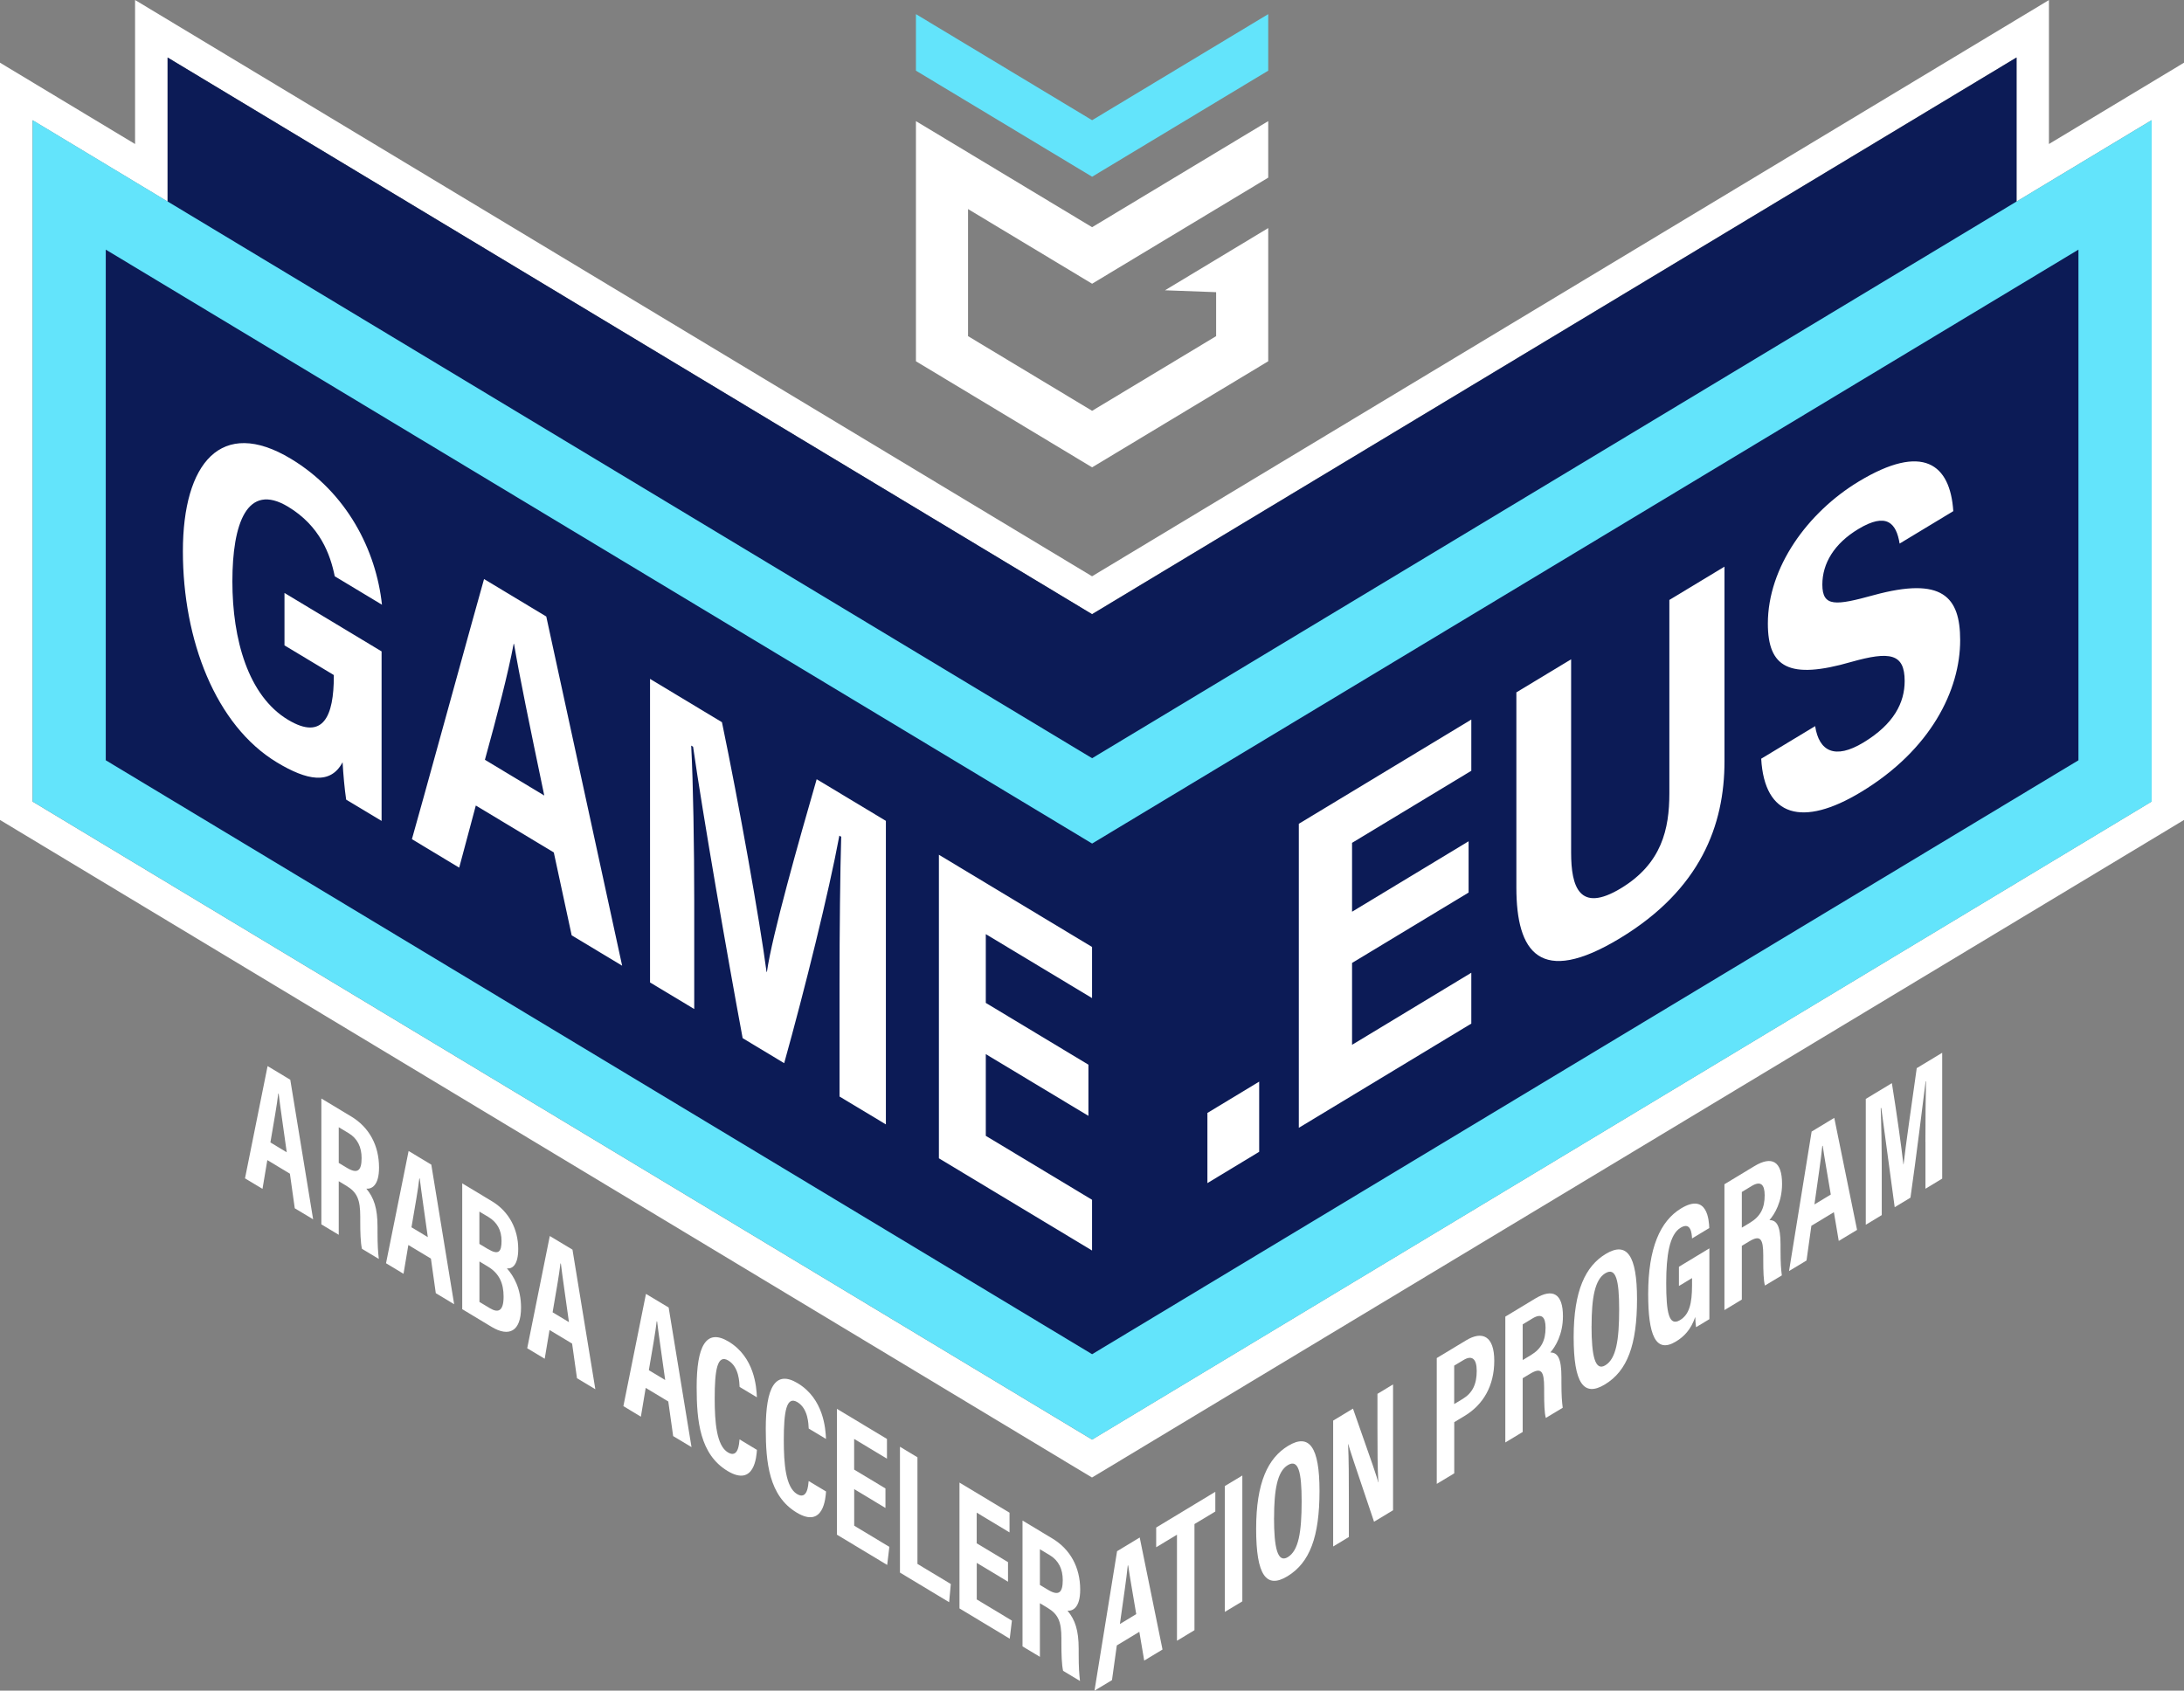
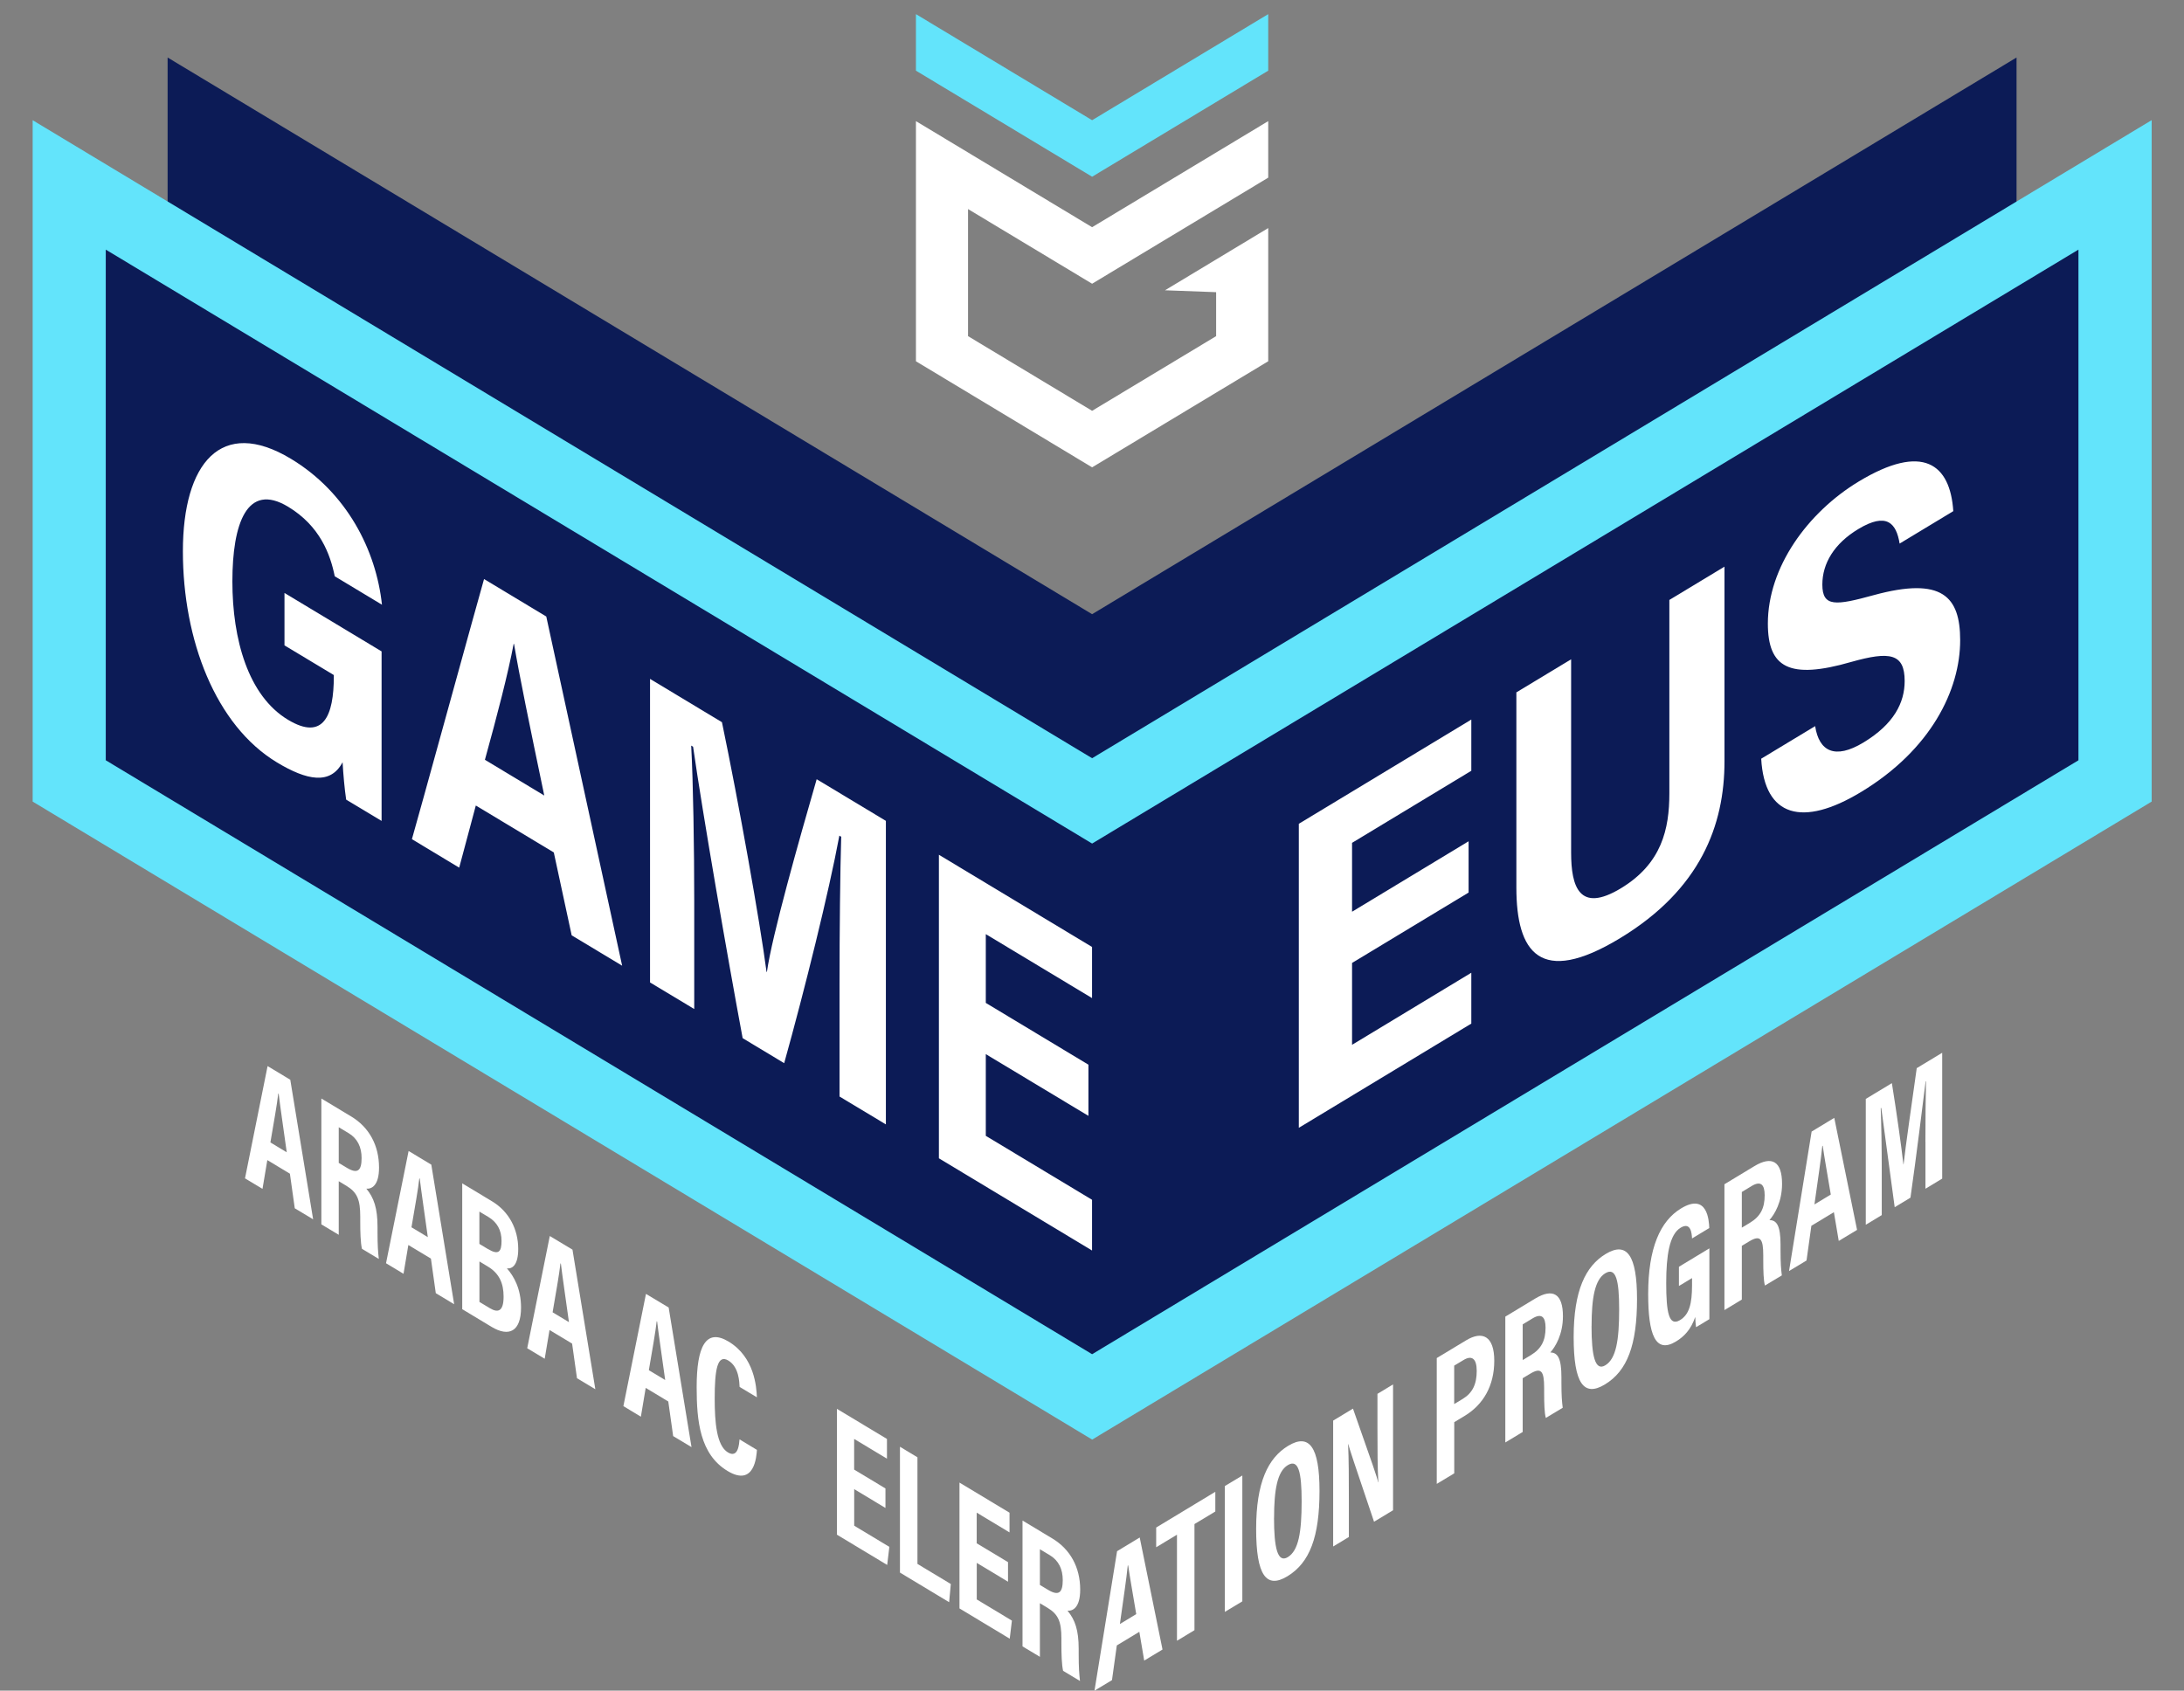
<svg xmlns="http://www.w3.org/2000/svg" id="Capa_2" data-name="Capa 2" viewBox="0 0 403.28 312.24">
  <rect x="0" y="0" width="403.28" height="312.24" fill="#808080" stroke="none" />
  <defs>
    <style>      .cls-1 {        fill: #0c1b56;      }      .cls-2 {        fill: #63e4fb;      }      .cls-3 {        fill: #fff;      }    </style>
  </defs>
  <g id="Capa_2-2" data-name="Capa 2">
    <g>
      <g>
-         <path class="cls-3" d="M372.36,10.62v26.6l4.46-2.69,20.47-12.33v125.84l-6.54,3.94-182.13,109.69-6.97,4.2-6.97-4.2L12.55,151.98l-6.54-3.94V22.2l20.47,12.33,4.46,2.69V10.62l170.7,102.81L372.34,10.62M378.36,0l-9.1,5.48-167.61,100.95L34.04,5.48,24.94,0v26.6l-15.84-9.54L0,11.58v139.85l2.9,1.75,6.54,3.94,182.13,109.69,6.97,4.2,3.1,1.86,3.1-1.86,6.97-4.2,182.13-109.69,6.54-3.94,2.9-1.75V11.58l-9.1,5.48-15.84,9.54V0h.02Z" />
        <g>
          <g>
            <polygon class="cls-1" points="201.66 113.43 30.95 10.62 30.95 65.41 201.66 168.22 372.36 65.41 372.36 10.62 201.66 113.43" />
            <g>
              <polygon class="cls-1" points="12.77 144.22 12.77 34.15 201.66 147.9 390.54 34.15 390.54 144.22 201.66 257.98 12.77 144.22" />
              <path class="cls-2" d="M383.79,46.1v94.31l-182.13,109.69L19.53,140.41V46.1l182.13,109.69,182.13-109.69M397.29,22.2l-20.47,12.33-175.16,105.5L26.5,34.53,6.03,22.2v125.84l6.54,3.94,182.13,109.69,6.97,4.2,6.97-4.2,182.13-109.69,6.54-3.94V22.2h-.02Z" />
            </g>
          </g>
          <g>
            <polygon class="cls-3" points="169.13 22.37 169.13 32.81 169.13 56.28 169.13 64.11 169.13 66.72 201.66 86.31 234.18 66.72 234.18 56.28 234.18 54.31 234.18 53.01 234.18 42.12 215.12 53.61 224.56 53.96 224.56 62.08 201.66 75.87 178.75 62.08 178.75 38.61 201.66 52.4 234.18 32.81 234.18 22.37 201.66 41.96 169.13 22.37" />
            <polygon class="cls-2" points="201.66 22.2 169.13 2.61 169.13 13.05 201.66 32.64 234.18 13.05 234.18 2.61 201.66 22.2" />
          </g>
        </g>
      </g>
      <g>
        <path class="cls-3" d="M70.46,151.61l-6.54-3.93c-.3-2.02-.54-4.74-.66-6.91-2.24,4.25-6.62,3.34-12.08.06-11.4-6.86-17.41-22.69-17.41-39.01s7.08-24.83,19.93-17.1c10.38,6.25,15.76,16.94,16.83,26.96l-8.72-5.25c-.81-4.02-2.71-9.29-8.62-12.85-7.59-4.57-10.28,3.13-10.28,13.81s2.91,21.12,10.27,25.54c6.56,3.95,8.46-.79,8.46-7.99v-.27l-9.11-5.48v-9.68l17.93,10.79v31.3h0Z" />
        <path class="cls-3" d="M87.86,148.77l-3.07,11.47-8.73-5.26c.57-1.84,12.69-45.95,13.32-48.04l11.49,6.92,14.01,64.49-9.32-5.61-3.3-15.31-14.39-8.66h0ZM100.5,146.92c-2.71-12.99-4.6-22.15-5.58-27.98l-.07-.04c-1.06,5.6-3.03,13.15-5.31,21.42l10.96,6.6Z" />
        <path class="cls-3" d="M155.02,181.59c0-9.53.12-20.86.31-27.05l-.34-.21c-1.94,10.45-6.4,28.44-10.19,42.02l-7.67-4.62c-2.81-15.07-7.36-41.34-9.15-53.82l-.35-.21c.37,6.77.56,19.01.56,28.68v19.97l-8.16-4.91v-56.06l13.28,8c3.12,14.98,7.02,36.86,8.23,46.09l.07.04c.94-6.71,5.93-24.32,9.19-35.6l12.78,7.69v56.06l-8.56-5.15v-20.92Z" />
        <polygon class="cls-3" points="201.65 221.58 182.03 209.77 182.03 194.68 200.98 206.08 200.98 196.63 182.03 185.22 182.03 172.52 201.65 184.33 201.65 174.89 173.37 157.86 173.37 213.92 201.65 230.95 201.65 221.58" />
      </g>
      <g>
-         <path class="cls-3" d="M222.95,218.5v-12.96l9.56-5.78v12.96l-9.56,5.78Z" />
        <path class="cls-3" d="M290.11,121.76v35.71c0,6.33,1.54,11.2,9.18,6.59,7.57-4.58,8.96-10.96,8.96-17.56v-35.7l10.18-6.15v35.96c0,11.76-4.4,23.66-19.35,32.7-14.7,8.88-19.08,2.58-19.08-9.4v-36.04l10.11-6.11h0Z" />
        <path class="cls-3" d="M335.17,134.09c.71,4.67,3.64,6.23,8.92,3.04,5.64-3.41,7.61-7.38,7.61-11.35,0-5.1-2.72-5.55-9.87-3.53-11.47,3.32-15.39,1.02-15.39-7.09,0-10.41,7.35-20.53,16.77-26.23,11.88-7.18,16.9-3.21,17.47,5.47l-9.91,5.99c-.61-3.77-2.39-5.85-7.65-2.67-4.44,2.68-6.62,6.34-6.62,10.24,0,4.19,2.48,3.88,9.5,1.95,12.64-3.45,15.95.28,15.95,8.33,0,9.15-5.36,20.21-18.32,28.04-10.8,6.53-17.82,4.59-18.42-6.16l9.97-6.02h0Z" />
        <polygon class="cls-3" points="271.68 179.65 249.66 192.96 249.66 177.84 271.18 164.84 271.18 155.37 249.66 168.38 249.66 155.66 271.68 142.35 271.68 132.89 239.83 152.14 239.83 208.29 271.68 189.04 271.68 179.65" />
      </g>
      <g>
        <g>
          <path class="cls-3" d="M49.36,214.26l-.89,5.31-3.23-1.95,4.17-20.73,4.19,2.52,4.22,25.78-3.39-2.04-.9-6.39-4.17-2.51h0ZM52.95,212.82c-.67-4.85-1.21-8.43-1.49-10.82l-.08-.05c-.22,2.01-.79,5.16-1.45,9.04l3.02,1.82h0Z" />
          <path class="cls-3" d="M62.55,218.14v9.91l-3.21-1.93v-23.24l5.52,3.32c3.27,1.97,5.13,5.29,5.13,9.44,0,3.36-1.4,3.97-2.34,3.89,1.4,1.68,2.06,3.61,2.06,7.04v.93c0,2.64.1,3.69.24,5.01l-3.12-1.88c-.26-1.22-.31-3.09-.31-5.09v-.85c0-3.11-.55-4.49-2.59-5.71l-1.38-.83h0ZM62.55,214.77l1.51.91c1.95,1.17,2.71.55,2.71-1.8,0-2-.74-3.61-2.39-4.6l-1.83-1.1v6.59Z" />
          <path class="cls-3" d="M75.4,229.94l-.89,5.31-3.23-1.95,4.17-20.73,4.19,2.52,4.22,25.78-3.39-2.04-.9-6.39-4.17-2.51h0ZM79,228.49c-.67-4.85-1.21-8.43-1.49-10.82l-.08-.05c-.22,2.01-.79,5.16-1.45,9.04l3.02,1.82h0Z" />
          <path class="cls-3" d="M85.36,218.55l5.49,3.31c3.13,1.88,4.84,5.15,4.84,8.81,0,2.93-1.08,3.7-2.08,3.58,1.27,1.44,2.6,3.75,2.6,7.24,0,4.42-2.23,5.49-5.44,3.56l-5.42-3.27v-23.24h.01ZM90.08,230.66c2,1.21,2.53.52,2.53-1.48s-.83-3.46-2.42-4.42l-1.67-1v5.97l1.56.94h0ZM88.52,240.44l1.93,1.16c1.61.97,2.54.47,2.54-2.14,0-2.4-.77-4.27-2.89-5.54l-1.57-.95v7.48h0Z" />
          <path class="cls-3" d="M101.47,245.63l-.89,5.31-3.23-1.94,4.17-20.73,4.19,2.52,4.22,25.78-3.39-2.04-.9-6.39-4.17-2.51h0ZM105.06,244.19c-.67-4.85-1.21-8.43-1.49-10.82l-.08-.05c-.22,2.01-.79,5.16-1.45,9.04l3.02,1.82h0Z" />
          <path class="cls-3" d="M119.23,256.33l-.89,5.31-3.23-1.95,4.17-20.73,4.19,2.52,4.22,25.78-3.39-2.04-.9-6.39-4.17-2.51h0ZM122.83,254.88c-.67-4.85-1.21-8.43-1.49-10.82l-.08-.05c-.22,2.01-.79,5.16-1.45,9.04l3.02,1.82h0Z" />
          <path class="cls-3" d="M139.77,267.77c-.08,1.13-.42,6.91-5.42,3.9-5.12-3.08-5.71-9.24-5.71-15.49,0-7.53,1.71-10.93,5.9-8.41,4.78,2.88,5.15,8.38,5.22,10.29l-3.19-1.92c-.05-.82-.09-3.67-2.08-4.87-2.03-1.22-2.52,1.68-2.52,7,0,4.38.34,8.7,2.43,9.96,1.92,1.16,2.08-1.56,2.16-2.4l3.21,1.94Z" />
-           <path class="cls-3" d="M152.53,275.45c-.08,1.13-.42,6.91-5.42,3.9-5.12-3.08-5.71-9.24-5.71-15.49,0-7.53,1.71-10.93,5.9-8.4,4.78,2.88,5.15,8.38,5.22,10.29l-3.19-1.92c-.05-.82-.09-3.67-2.08-4.87-2.03-1.22-2.52,1.68-2.52,7,0,4.38.34,8.7,2.43,9.96,1.92,1.16,2.08-1.56,2.16-2.4l3.21,1.93Z" />
          <path class="cls-3" d="M163.51,278.5l-5.78-3.48v6.75l6.49,3.91-.4,3.34-9.28-5.59v-23.24l9.24,5.56v3.64l-6.06-3.64v5.66l5.78,3.48v3.61h.01Z" />
          <path class="cls-3" d="M166.18,267.19l3.23,1.95v19.69l6.16,3.71-.31,3.36-9.08-5.47v-23.24h0Z" />
          <path class="cls-3" d="M186.14,292.12l-5.78-3.48v6.75l6.49,3.91-.4,3.34-9.28-5.59v-23.24l9.24,5.56v3.64l-6.06-3.65v5.66l5.78,3.48v3.61h.01Z" />
          <path class="cls-3" d="M192.02,296.08v9.91l-3.21-1.93v-23.24l5.52,3.32c3.27,1.97,5.13,5.29,5.13,9.44,0,3.36-1.4,3.97-2.34,3.89,1.4,1.68,2.06,3.61,2.06,7.04v.93c0,2.64.1,3.69.24,5.01l-3.12-1.88c-.26-1.22-.31-3.09-.31-5.09v-.85c0-3.11-.55-4.49-2.59-5.71l-1.38-.83h0ZM192.02,292.71l1.51.91c1.95,1.17,2.71.55,2.71-1.8,0-2-.74-3.61-2.39-4.6l-1.83-1.1v6.59Z" />
        </g>
        <g>
          <path class="cls-3" d="M206.22,303.9l-.89,6.39-3.23,1.95,4.17-25.76,4.18-2.53,4.21,20.69-3.38,2.04-.9-5.31-4.17,2.52h.01ZM209.81,298.11c-.67-4.04-1.21-6.97-1.49-9.02l-.08.05c-.22,2.27-.79,6.11-1.45,10.79l3.02-1.83h0Z" />
          <path class="cls-3" d="M217.34,283.43l-3.85,2.32v-3.64l10.92-6.6v3.64l-3.85,2.32v19.6l-3.23,1.95v-19.6h.01Z" />
          <path class="cls-3" d="M229.4,272.5v23.24l-3.23,1.95v-23.24l3.23-1.95Z" />
          <path class="cls-3" d="M243.65,275.33c0,8.5-1.79,13.28-5.94,15.79-3.88,2.34-5.76-.16-5.76-8.76s2.2-13.09,5.91-15.34c3.92-2.37,5.79.24,5.79,8.31ZM235.25,280.32c0,5.51.65,8.4,2.54,7.26,1.99-1.2,2.56-4.58,2.56-10.33,0-5.4-.6-7.85-2.56-6.66-1.93,1.16-2.53,4.55-2.53,9.73h-.01Z" />
          <path class="cls-3" d="M246.17,285.6v-23.24l3.66-2.21c3.72,10.59,4.44,12.61,4.65,13.62l.03-.02c-.15-2.7-.16-6.12-.16-9.92v-6.41l2.88-1.74v23.24l-3.51,2.12c-3.84-11.37-4.53-13.43-4.76-14.35l-.03.02c.13,2.78.14,6.2.14,10.37v6.78l-2.9,1.75h0Z" />
          <path class="cls-3" d="M265.3,250.81l5.42-3.27c2.97-1.8,5.2-.84,5.2,3.77s-2.02,8.09-5.45,10.17l-1.94,1.17v9.45l-3.23,1.95v-23.24h0ZM268.53,259.3l1.57-.95c1.79-1.08,2.58-2.7,2.58-5.16,0-2.32-.93-2.92-2.41-2.03l-1.75,1.05v7.08h.01Z" />
          <path class="cls-3" d="M281.17,254.55v9.91l-3.21,1.94v-23.24l5.51-3.33c3.27-1.98,5.13-.9,5.13,3.25,0,3.36-1.39,5.65-2.33,6.7,1.39,0,2.05,1.13,2.05,4.56v.93c0,2.64.1,3.57.24,4.72l-3.12,1.88c-.26-.91-.31-2.72-.31-4.72v-.85c0-3.11-.55-3.82-2.59-2.59l-1.38.83h0ZM281.17,251.18l1.51-.91c1.95-1.18,2.71-2.72,2.71-5.07,0-2-.74-2.71-2.39-1.72l-1.83,1.11v6.59h0Z" />
          <path class="cls-3" d="M302.28,239.9c0,8.5-1.79,13.28-5.94,15.79-3.88,2.34-5.76-.16-5.76-8.76s2.2-13.09,5.91-15.34c3.92-2.37,5.79.24,5.79,8.31h0ZM293.88,244.89c0,5.51.65,8.4,2.54,7.26,1.99-1.2,2.56-4.58,2.56-10.33,0-5.4-.6-7.85-2.56-6.67-1.93,1.16-2.53,4.56-2.53,9.74h0Z" />
          <path class="cls-3" d="M315.64,243.63l-2.46,1.48c-.08-.66-.13-1.15-.15-1.89-.8,2.33-2.05,3.62-3.57,4.54-3.76,2.27-5.12-1.23-5.12-8.78,0-8.48,2.22-13.48,6.08-15.81,4.88-2.95,5.15,2.29,5.2,3.63l-3.18,1.92c-.05-.91-.21-3.13-2.11-1.98-2.08,1.25-2.66,5.18-2.66,10.21,0,5.42.49,8.09,2.55,6.85,1.71-1.03,2.22-3.03,2.22-6.46v-1.3l-2.42,1.46v-3.55l5.62-3.4v13.08Z" />
          <path class="cls-3" d="M321.63,230.1v9.91l-3.21,1.94v-23.24l5.51-3.33c3.27-1.98,5.13-.9,5.13,3.25,0,3.36-1.39,5.65-2.33,6.7,1.39,0,2.05,1.13,2.05,4.56v.93c0,2.64.1,3.57.24,4.72l-3.12,1.88c-.26-.91-.31-2.72-.31-4.72v-.85c0-3.11-.55-3.82-2.59-2.59l-1.38.83h.01ZM321.63,226.73l1.51-.91c1.95-1.18,2.71-2.72,2.71-5.07,0-2-.74-2.71-2.39-1.72l-1.83,1.11v6.59h0Z" />
          <path class="cls-3" d="M334.47,226.4l-.89,6.39-3.23,1.95,4.17-25.76,4.18-2.53,4.21,20.69-3.38,2.04-.9-5.31-4.17,2.52h.01ZM338.06,220.62c-.67-4.04-1.21-6.97-1.49-9.02l-.08.05c-.22,2.27-.79,6.11-1.45,10.79l3.02-1.83h0Z" />
          <path class="cls-3" d="M355.53,210.88c0-3.97.05-8.53.11-11.2l-.07.04c-.62,4.79-1.62,13.23-2.8,21.47l-2.91,1.76c-.87-6.48-1.91-14.2-2.48-18.34l-.1.06c.11,2.65.19,7.47.19,11.49v8.25l-2.95,1.78v-23.24l4.82-2.91c.94,5.85,1.77,11.84,2.13,15.02l.03-.02c.37-3.38,1.49-11.06,2.43-17.77l4.7-2.84v23.24l-3.09,1.87v-8.66Z" />
        </g>
      </g>
    </g>
  </g>
</svg>